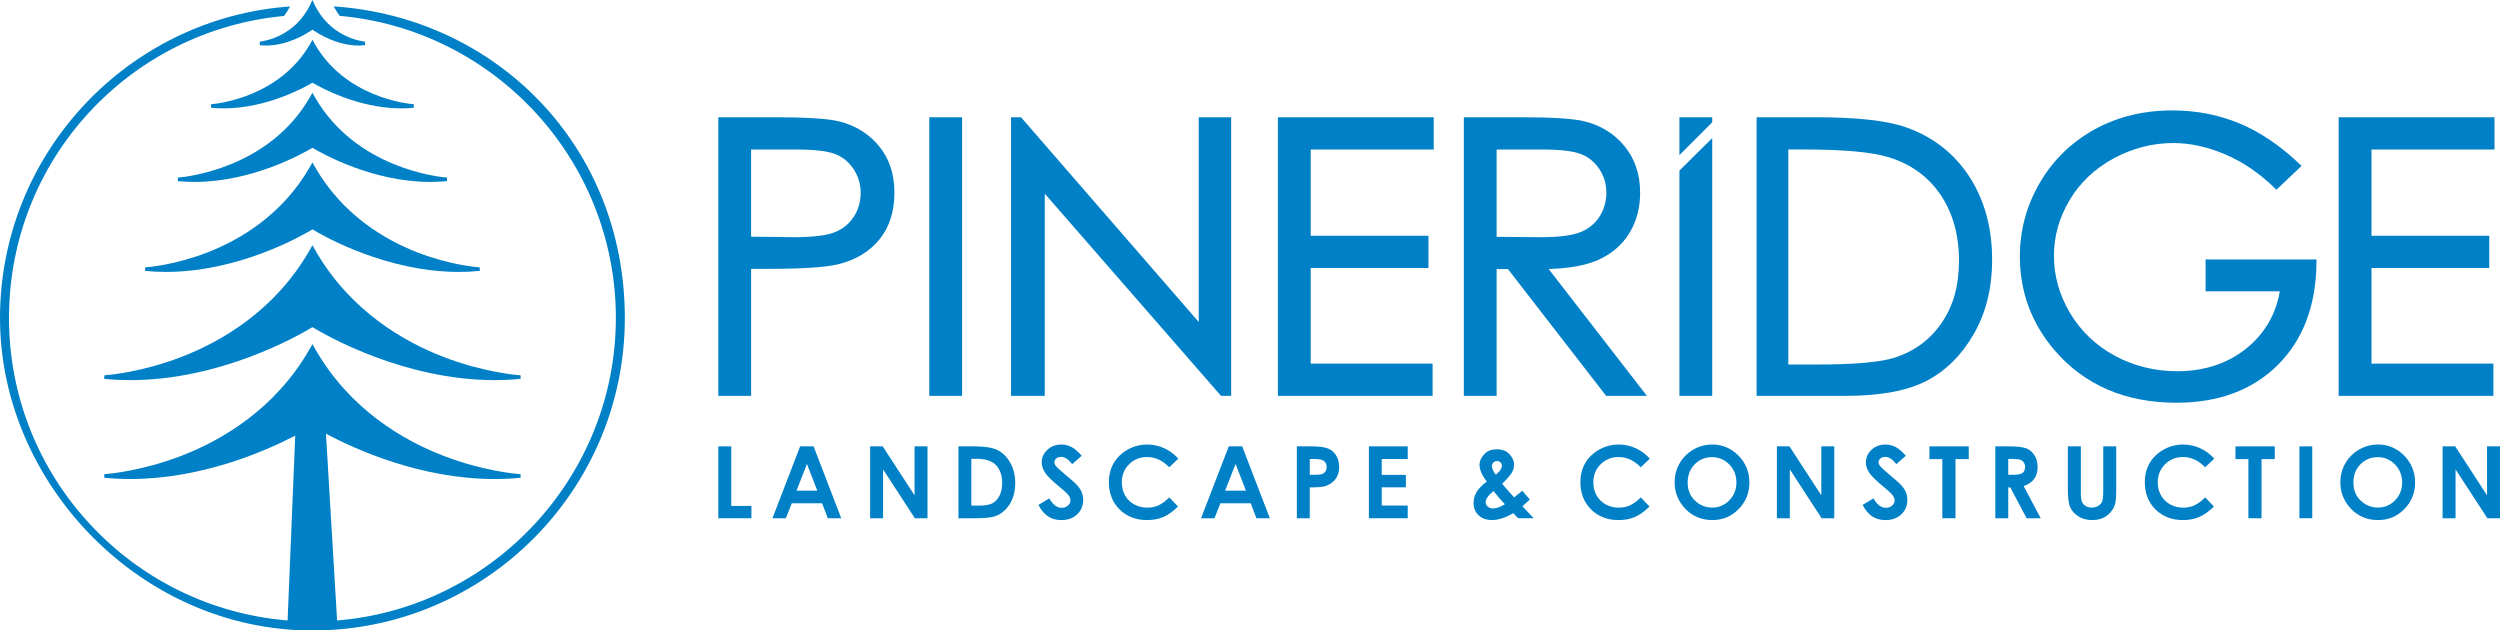
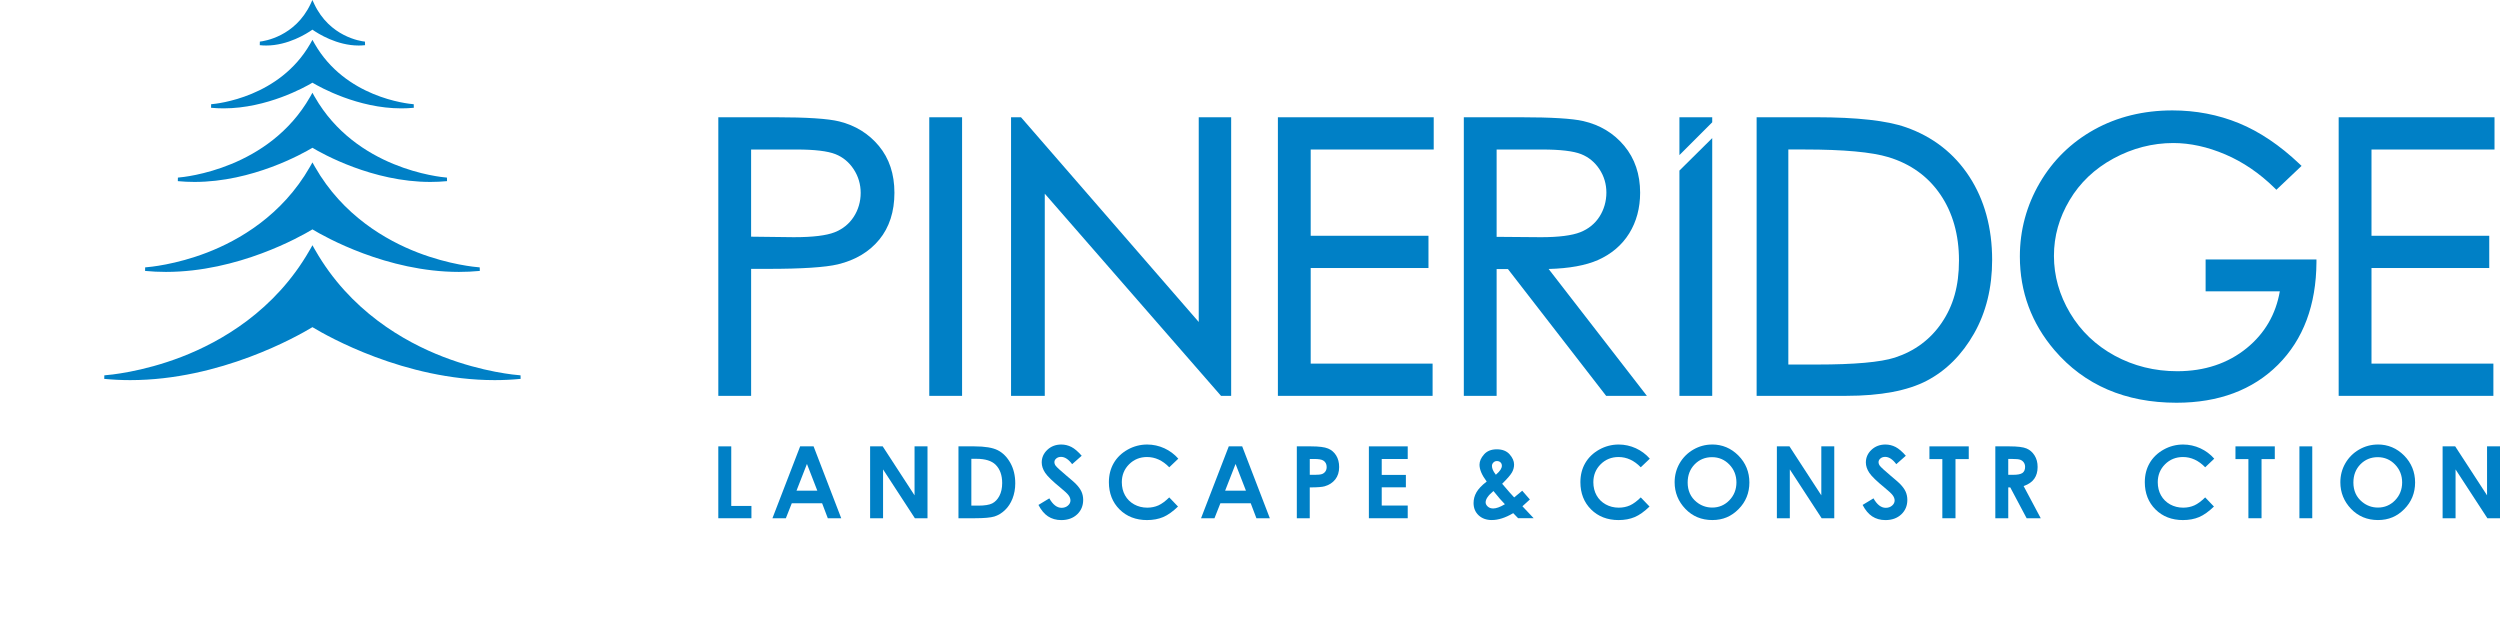
<svg xmlns="http://www.w3.org/2000/svg" id="Layer_1" data-name="Layer 1" viewBox="0 0 1383.96 349.02">
  <defs>
    <style>
      .cls-1 {
        fill: #0080c6;
        stroke-width: 0px;
      }
    </style>
  </defs>
  <g>
    <path class="cls-1" d="M174.13,24.14l-1.17-2.09-1.17,2.09c-16.96,29.68-51.36,33.27-54.91,33.56l-.04,1.96c2.26.22,4.58.33,6.92.33,24.04,0,45.07-11.76,49.04-14.12l.16-.1.16.1c3.97,2.36,25,14.12,49.04,14.12v.32s0-.32,0-.32c2.34,0,4.66-.11,6.92-.33l-.05-1.96c-3.55-.28-37.88-3.77-54.9-33.56Z" />
    <path class="cls-1" d="M174.23,53.63l-1.28-2.28-.84,1.51c-.06.11-.13.22-.19.34l-.25.43c-22.74,39.79-69.04,44.36-73.19,44.69l-.04,1.96c3.01.29,6.12.44,9.24.44,32.05,0,59.86-15.68,65.11-18.82l.16-.1.16.1c5.25,3.14,33.07,18.82,65.12,18.82h0c3.12,0,6.23-.15,9.24-.44l-.04-1.96c-4.15-.33-50.45-4.9-73.19-44.69Z" />
    <path class="cls-1" d="M231.24,139.8c-17.44-6.74-41.47-20.43-56.89-47.43l-1.39-2.46-1.39,2.46c-15.43,27-39.45,40.7-56.89,47.43-17.51,6.76-32.04,8.05-34.33,8.22l-.04,1.96c3.77.37,7.65.55,11.54.55,39.95,0,74.45-19.53,80.95-23.45l.16-.1.16.1c6.51,3.92,41.01,23.45,80.96,23.45v.32s0-.32,0-.32c3.88,0,7.76-.19,11.53-.55l-.04-1.96c-2.29-.17-16.83-1.47-34.33-8.22Z" />
    <path class="cls-1" d="M174.48,138.45l-.29-.51c-.13-.22-.26-.45-.39-.68l-.84-1.51-.84,1.51c-.1.19-.21.37-.31.55l-.38.64c-19.22,33.64-49.16,50.7-70.88,59.09-21.96,8.48-40.21,10.05-42.8,10.24l-.05,1.96c4.69.46,9.53.69,14.39.69,49.83,0,92.63-24.34,100.7-29.22l.16-.1.17.1c8.07,4.88,50.88,29.22,100.7,29.22v.32s0-.32,0-.32c4.85,0,9.69-.23,14.38-.69l-.04-1.96c-2.6-.19-20.8-1.76-42.72-10.21-21.75-8.39-51.72-25.45-70.96-59.12Z" />
    <path class="cls-1" d="M143.81,25.01c1.15.13,2.34.19,3.53.19,12.11,0,22.53-6.63,25.43-8.66l.18-.13.18.13c2.91,2.03,13.33,8.66,25.43,8.66,1.19,0,2.37-.07,3.53-.19l-.06-1.97c-2.44-.26-19.48-2.72-28.05-20.79l-1.04-2.26-1.04,2.26c-8.54,18.01-25.61,20.51-28.05,20.78l-.05,1.97Z" />
-     <path class="cls-1" d="M184.77,3.53c1,1.94,2.1,3.68,3.27,5.25,85.58,7.65,152.89,79.75,152.89,167.28s-68.06,160.45-154.32,167.42l-6.17-103.39c16,8.54,52.29,25.09,93.39,25.09v.32s0-.32,0-.32c4.85,0,9.69-.23,14.38-.7l-.04-1.96c-2.52-.18-20.84-1.76-42.8-10.24-21.72-8.38-51.66-25.44-70.88-59.09l-.28-.48c-.17-.28-.29-.5-.41-.72l-.84-1.51-.84,1.51c-.12.22-.25.44-.38.65-.11.18-.21.36-.31.54-19.22,33.65-49.16,50.71-70.88,59.09-21.97,8.48-40.28,10.06-42.8,10.24l-.05,1.96c4.7.46,9.53.7,14.38.7,39.43,0,74.44-15.23,91.35-24.01l-4.23,102.3C72.98,336.46,4.98,264.06,4.98,176.07S71.96,16.79,157.25,8.84c1.18-1.58,2.29-3.33,3.3-5.27C70.95,9.95,0,84.88,0,176.07s77.59,172.95,172.95,172.95,172.95-77.59,172.95-172.95S274.64,9.63,184.77,3.53Z" />
  </g>
  <g>
    <path class="cls-1" d="M486.78,132.62c5.55-6.79,8.36-15.5,8.36-25.89s-2.88-19.03-8.57-25.9c-5.67-6.84-13.06-11.41-21.97-13.61-6.13-1.53-18.01-2.31-35.31-2.31h-31.64v154.22h18.16v-70.29h9.26c18.8,0,31.85-.85,38.79-2.51,9.67-2.33,17.39-6.95,22.92-13.72ZM439.88,131.31l-24.08-.29v-48.25h25.19c9.96,0,17.19.86,21.48,2.56,4.17,1.65,7.57,4.47,10.13,8.39,2.56,3.93,3.86,8.33,3.86,13.06s-1.3,9.34-3.86,13.27c-2.55,3.92-6.11,6.79-10.58,8.54-4.59,1.8-12.04,2.71-22.13,2.71Z" />
    <rect class="cls-1" x="514.43" y="64.92" width="18.16" height="154.22" />
    <polygon class="cls-1" points="578.37 107.22 675.94 219.14 681.55 219.14 681.55 64.92 663.6 64.92 663.6 178.24 565.67 65.44 565.21 64.92 559.7 64.92 559.7 219.14 578.37 219.14 578.37 107.22" />
    <polygon class="cls-1" points="707.42 219.14 793.06 219.14 793.06 201.29 725.58 201.29 725.58 148.37 790.78 148.37 790.78 130.52 725.58 130.52 725.58 82.77 793.68 82.77 793.68 64.92 707.42 64.92 707.42 219.14" />
    <polygon class="cls-1" points="1380.3 201.29 1312.82 201.29 1312.82 148.37 1378.01 148.37 1378.01 130.52 1312.82 130.52 1312.82 82.77 1380.92 82.77 1380.92 64.92 1294.65 64.92 1294.65 219.14 1380.3 219.14 1380.3 201.29" />
    <path class="cls-1" d="M828.5,148.95h6.27l53.91,69.6.46.59h22.55l-54.4-70.24c11.39-.3,20.59-1.97,27.34-4.97,7.44-3.3,13.26-8.26,17.28-14.74,4-6.46,6.04-14.04,6.04-22.52,0-10.19-2.95-18.92-8.78-25.93-5.81-6.99-13.46-11.61-22.72-13.73-6.05-1.39-17.64-2.1-34.46-2.1h-31.64v154.22h18.16v-70.19ZM828.5,82.77h25.14c10.12,0,17.41.86,21.67,2.56,4.15,1.65,7.54,4.45,10.1,8.31,2.56,3.87,3.86,8.24,3.86,12.98s-1.29,9.37-3.82,13.31c-2.52,3.92-6.09,6.82-10.6,8.61-4.64,1.84-11.98,2.77-21.81,2.77l-24.53-.2v-48.34Z" />
    <path class="cls-1" d="M1055.05,70.45c-10.33-3.67-27.06-5.54-49.74-5.54h-32.87v154.22h49.62c19,0,34.02-2.83,44.64-8.4,10.66-5.59,19.44-14.37,26.1-26.09,6.65-11.69,10.02-25.39,10.02-40.73,0-17.76-4.25-33.29-12.63-46.15-8.41-12.9-20.23-22.1-35.15-27.32ZM1074.96,178.6c-6.28,9.29-15.04,15.8-26.03,19.37-7.9,2.54-22.37,3.83-43,3.83h-15.94v-119.04h9.16c21.46,0,37.05,1.43,46.31,4.25,12.21,3.71,21.86,10.66,28.68,20.66,6.85,10.03,10.32,22.32,10.32,36.51s-3.19,25.1-9.5,34.41Z" />
    <path class="cls-1" d="M1220.98,161.28h41.09c-2.2,12.73-8.35,23.3-18.29,31.41-10.43,8.5-23.38,12.81-38.5,12.81-12.49,0-24.14-2.9-34.62-8.6-10.46-5.7-18.77-13.63-24.7-23.59-5.93-9.96-8.93-20.6-8.93-31.64s2.9-21.14,8.63-30.82c5.72-9.68,13.91-17.46,24.34-23.12,10.45-5.67,21.6-8.55,33.14-8.55,9.27,0,18.94,2.12,28.74,6.3,9.81,4.19,18.97,10.42,27.23,18.54l1.05,1.04,13.95-13.22-1.17-1.11c-10.84-10.29-22.13-17.88-33.56-22.56-11.43-4.68-23.8-7.05-36.76-7.05-16.01,0-30.57,3.57-43.28,10.62-12.72,7.06-22.87,16.98-30.18,29.5-7.3,12.51-11,26.22-11,40.75,0,19.54,6.45,36.98,19.17,51.86,16.53,19.31,39.26,29.1,67.55,29.1,23.33,0,42.24-7.08,56.21-21.05,13.97-13.96,21.12-33.05,21.26-56.72v-1.54s-61.36,0-61.36,0v17.65Z" />
    <g>
      <polygon class="cls-1" points="404.81 247.1 397.64 247.1 397.64 286.89 415.98 286.89 415.98 280.08 404.81 280.08 404.81 247.1" />
      <path class="cls-1" d="M442.95,247.1l-15.34,39.79h7.43l3.28-8.3h16.79l3.15,8.3h7.43l-15.3-39.79h-7.43ZM440.94,271.61l5.77-14.78,5.74,14.78h-11.52Z" />
      <polygon class="cls-1" points="506.28 274.21 488.65 247.1 481.68 247.1 481.68 286.89 488.85 286.89 488.85 259.86 506.46 286.89 513.45 286.89 513.45 247.1 506.28 247.1 506.28 274.21" />
      <path class="cls-1" d="M552.37,249.25c-2.8-1.43-7.15-2.15-12.94-2.15h-8.84v39.79h8.97c5.17,0,8.85-.33,10.93-.97,2.07-.64,4.02-1.82,5.8-3.5,1.78-1.68,3.2-3.83,4.21-6.39,1.01-2.56,1.53-5.41,1.53-8.47,0-4.3-.92-8.11-2.73-11.33-1.81-3.21-4.14-5.56-6.93-6.98ZM553.25,274.52c-1.02,1.94-2.36,3.34-3.98,4.16-1.61.82-4.22,1.23-7.74,1.23h-3.81v-25.92h2.85c4.81,0,8.36,1.09,10.56,3.25,2.43,2.4,3.66,5.81,3.66,10.14,0,2.81-.52,5.21-1.54,7.13Z" />
      <path class="cls-1" d="M595.41,267.7c-.61-.62-2.39-2.18-5.31-4.62-3.17-2.69-5.03-4.39-5.66-5.21-.49-.65-.74-1.34-.74-2.07s.35-1.43,1.05-2.01c.68-.57,1.57-.87,2.63-.87,2.09,0,4.15,1.36,6.14,4.04l5.29-4.66c-2.03-2.33-3.94-3.96-5.67-4.85-1.77-.91-3.67-1.37-5.63-1.37-3.05,0-5.64.99-7.71,2.93-2.07,1.94-3.12,4.3-3.12,7.01,0,1.88.63,3.79,1.88,5.68,1.26,1.92,4.11,4.69,8.45,8.23,2.34,1.91,3.82,3.3,4.52,4.24.71.95,1.06,1.92,1.06,2.89,0,1.08-.48,2.04-1.43,2.85-.94.8-2.11,1.21-3.48,1.21-2.55,0-4.84-1.76-6.79-5.24l-6.02,3.64c1.47,2.85,3.25,4.98,5.28,6.32,2.08,1.37,4.56,2.07,7.36,2.07,3.59,0,6.54-1.06,8.77-3.16,2.22-2.09,3.35-4.79,3.35-8.01,0-1.65-.32-3.2-.95-4.59-.63-1.4-1.73-2.89-3.26-4.43Z" />
      <path class="cls-1" d="M634.96,253c4.54,0,8.68,1.91,12.32,5.68l5.01-4.77c-2.16-2.46-4.75-4.39-7.71-5.75-3.03-1.38-6.22-2.08-9.5-2.08-3.85,0-7.49.95-10.82,2.82-3.33,1.87-5.93,4.37-7.71,7.44-1.78,3.07-2.69,6.63-2.69,10.58,0,6.11,1.99,11.19,5.91,15.09,3.92,3.9,9.04,5.89,15.2,5.89,3.35,0,6.36-.56,8.97-1.67,2.55-1.08,5.31-3.04,8.18-5.82l-4.85-5.06c-2.15,2.11-4.16,3.59-5.97,4.41-1.87.84-3.96,1.27-6.21,1.27-2.64,0-5.08-.61-7.24-1.81-2.17-1.21-3.87-2.89-5.05-5.01-1.18-2.11-1.78-4.56-1.78-7.28,0-3.91,1.35-7.24,4.03-9.91,2.68-2.67,6.01-4.02,9.91-4.02Z" />
      <path class="cls-1" d="M680.23,247.1l-15.35,39.79h7.43l3.28-8.3h16.79l3.15,8.3h7.43l-15.3-39.79h-7.43ZM678.22,271.61l5.77-14.78,5.74,14.78h-11.51Z" />
      <path class="cls-1" d="M735.21,248.3c-1.91-.8-5.08-1.2-9.43-1.2h-7.88v39.79h7.16v-17.07h.25c3.87,0,6.57-.21,8.01-.62,2.46-.71,4.43-1.99,5.86-3.8,1.43-1.81,2.15-4.11,2.15-6.86,0-2.48-.55-4.63-1.65-6.4-1.09-1.77-2.6-3.06-4.48-3.85ZM733.73,260.97c-.46.67-1.1,1.16-1.89,1.46-.78.28-2.12.43-4.08.43h-2.69v-8.78h2.41c2.44,0,4.08.27,5.01.83,1.28.76,1.93,1.98,1.93,3.62,0,.95-.23,1.77-.69,2.44Z" />
      <polygon class="cls-1" points="757.79 286.89 779.29 286.89 779.29 279.86 764.9 279.86 764.9 269.77 778.27 269.77 778.27 262.9 764.9 262.9 764.9 254.1 779.29 254.1 779.29 247.1 757.79 247.1 757.79 286.89" />
      <path class="cls-1" d="M846.92,276.52l-4.24-4.86c-2.21,1.89-3.7,3.12-4.29,3.57l-.17.13-.15-.16c-.96-.96-3.09-3.39-6.35-7.22l-.15-.18.16-.16c2.76-2.72,4.55-4.81,5.31-6.19.75-1.36,1.13-2.8,1.13-4.29,0-1.88-.83-3.78-2.47-5.64-1.63-1.85-4.01-2.79-7.09-2.79s-5.41.95-7.07,2.82c-1.67,1.88-2.51,3.8-2.51,5.72,0,2.62,1.29,5.68,3.84,9.11l.15.2-.2.15c-2.58,1.99-4.43,3.95-5.49,5.81-1.06,1.85-1.59,3.85-1.59,5.93,0,2.75.93,5.03,2.78,6.78,1.85,1.75,4.32,2.64,7.32,2.64,3.57,0,7.5-1.25,11.68-3.72l.17-.1,2.72,2.81h8.61l-6.24-6.62,4.13-3.75ZM826.72,256.04c.53-.54,1.19-.81,1.95-.81.81,0,1.48.25,1.98.73.51.48.76,1.11.76,1.88,0,1.42-1.03,2.99-3.13,4.79l-.2.17-.16-.21c-1.33-1.71-2-3.28-2-4.65,0-.72.27-1.36.8-1.9ZM832.81,279.29c-2.47,1.45-4.57,2.19-6.23,2.19-1.19,0-2.19-.35-2.97-1.05-.79-.71-1.19-1.5-1.19-2.35,0-1.75,1.4-3.8,4.14-6.08l.2-.17.16.2c2.54,3.18,4.54,5.49,5.94,6.86l.23.23-.28.17Z" />
      <path class="cls-1" d="M895.98,253c4.54,0,8.69,1.91,12.32,5.68l5.01-4.77c-2.16-2.46-4.75-4.39-7.71-5.75-3.03-1.38-6.22-2.08-9.5-2.08-3.84,0-7.48.95-10.82,2.82-3.33,1.87-5.93,4.37-7.71,7.44-1.79,3.07-2.69,6.63-2.69,10.58,0,6.11,1.99,11.19,5.91,15.09,3.92,3.9,9.04,5.89,15.21,5.89,3.35,0,6.36-.56,8.97-1.67,2.56-1.08,5.31-3.04,8.18-5.82l-4.85-5.06c-2.15,2.11-4.15,3.59-5.97,4.41-1.87.84-3.96,1.27-6.21,1.27-2.64,0-5.08-.61-7.24-1.81-2.16-1.21-3.87-2.89-5.05-5.01-1.18-2.11-1.78-4.56-1.78-7.28,0-3.91,1.36-7.24,4.03-9.91,2.68-2.67,6.01-4.02,9.91-4.02Z" />
      <path class="cls-1" d="M947.82,246.08c-3.71,0-7.21.95-10.41,2.8-3.21,1.86-5.76,4.41-7.6,7.59-1.83,3.18-2.76,6.71-2.76,10.5,0,5.66,2,10.61,5.94,14.72,3.93,4.11,8.94,6.2,14.89,6.2s10.57-2.03,14.55-6.04c3.98-4,6-8.97,6-14.75s-2.04-10.86-6.08-14.92-8.93-6.12-14.53-6.12ZM957.35,276.96c-2.6,2.67-5.79,4.02-9.48,4.02-3.26,0-6.2-1.04-8.72-3.1-3.24-2.63-4.89-6.25-4.89-10.77,0-4.05,1.31-7.44,3.88-10.07,2.58-2.63,5.8-3.96,9.59-3.96s6.97,1.37,9.59,4.06c2.61,2.69,3.94,6.03,3.94,9.91s-1.32,7.23-3.91,9.9Z" />
      <polygon class="cls-1" points="1008.25 274.21 990.62 247.1 983.65 247.1 983.65 286.89 990.82 286.89 990.82 259.86 1008.43 286.89 1015.42 286.89 1015.42 247.1 1008.25 247.1 1008.25 274.21" />
      <path class="cls-1" d="M1051.64,267.7c-.63-.64-2.41-2.19-5.31-4.62-3.17-2.68-5.02-4.39-5.66-5.21-.49-.65-.74-1.35-.74-2.07s.35-1.43,1.05-2.01c.68-.57,1.57-.87,2.63-.87,2.09,0,4.15,1.36,6.14,4.04l5.28-4.66c-2.03-2.33-3.94-3.96-5.67-4.85-1.77-.91-3.67-1.37-5.63-1.37-3.04,0-5.64.99-7.71,2.93-2.07,1.94-3.11,4.3-3.11,7.01,0,1.88.63,3.79,1.88,5.68,1.26,1.92,4.11,4.69,8.46,8.23,2.34,1.91,3.82,3.3,4.52,4.24.71.95,1.07,1.92,1.07,2.89,0,1.07-.48,2.03-1.43,2.85-.94.8-2.11,1.21-3.49,1.21-2.56,0-4.84-1.76-6.79-5.24l-6.02,3.64c1.47,2.85,3.24,4.98,5.28,6.32,2.08,1.37,4.55,2.07,7.36,2.07,3.59,0,6.54-1.06,8.77-3.16,2.23-2.09,3.35-4.79,3.35-8.01,0-1.65-.32-3.2-.95-4.59-.63-1.4-1.73-2.89-3.25-4.43Z" />
      <polygon class="cls-1" points="1068.1 254.15 1075.25 254.15 1075.25 286.89 1082.53 286.89 1082.53 254.15 1089.87 254.15 1089.87 247.1 1068.1 247.1 1068.1 254.15" />
      <path class="cls-1" d="M1120.51,268.99c2.49-.89,4.39-2.22,5.62-3.95,1.23-1.73,1.86-3.91,1.86-6.5s-.57-4.62-1.69-6.41c-1.12-1.79-2.61-3.09-4.44-3.86-1.84-.78-5.01-1.17-9.41-1.17h-7.87v39.79h7.16v-17.07h1.11l9.06,17.07h7.81l-9.48-17.81.27-.1ZM1119.57,261.84c-.97.68-2.66,1.01-5.18,1.01h-2.66v-8.78h2.35c2.09,0,3.49.14,4.3.44.81.3,1.46.8,1.95,1.49.48.69.73,1.51.73,2.44,0,1.57-.5,2.71-1.49,3.4Z" />
-       <path class="cls-1" d="M1164.32,271.94c0,2.76-.19,4.59-.58,5.58-.39,1-1.11,1.84-2.13,2.49-1.01.64-2.23.97-3.63.97-1.32,0-2.46-.29-3.4-.87-.95-.59-1.64-1.38-2.05-2.35-.41-.97-.61-2.56-.61-4.86v-25.8h-7.19v23.77c0,4.74.46,8.15,1.37,10.12.91,1.97,2.44,3.62,4.55,4.93,2.11,1.31,4.63,1.98,7.5,1.98,2.18,0,4.12-.35,5.76-1.04,1.64-.69,3.11-1.76,4.36-3.18,1.25-1.42,2.12-2.92,2.56-4.45.45-1.54.68-4.36.68-8.37v-23.77h-7.19v24.84Z" />
      <path class="cls-1" d="M1208.44,253c4.54,0,8.68,1.91,12.32,5.68l5.01-4.77c-2.16-2.46-4.76-4.39-7.72-5.75-3.03-1.38-6.22-2.08-9.5-2.08-3.84,0-7.48.95-10.82,2.82-3.33,1.87-5.93,4.37-7.71,7.44-1.79,3.07-2.69,6.63-2.69,10.58,0,6.11,1.99,11.19,5.91,15.09,3.92,3.9,9.04,5.89,15.21,5.89,3.34,0,6.36-.56,8.97-1.67,2.55-1.08,5.31-3.04,8.18-5.82l-4.85-5.06c-2.15,2.11-4.16,3.59-5.97,4.41-1.87.84-3.96,1.27-6.21,1.27-2.64,0-5.08-.61-7.24-1.81-2.16-1.21-3.86-2.89-5.05-5.01-1.18-2.11-1.78-4.56-1.78-7.28,0-3.9,1.36-7.24,4.03-9.91,2.68-2.67,6.01-4.02,9.91-4.02Z" />
      <polygon class="cls-1" points="1237.52 254.15 1244.68 254.15 1244.68 286.89 1251.95 286.89 1251.95 254.15 1259.29 254.15 1259.29 247.1 1237.52 247.1 1237.52 254.15" />
      <rect class="cls-1" x="1272.92" y="247.1" width="7.11" height="39.79" />
      <path class="cls-1" d="M1316.35,246.08c-3.7,0-7.21.95-10.41,2.8-3.21,1.86-5.77,4.42-7.6,7.59-1.83,3.18-2.76,6.71-2.76,10.5,0,5.66,2,10.62,5.93,14.72,3.94,4.11,8.95,6.2,14.89,6.2s10.58-2.03,14.56-6.04c3.98-4,6-8.97,6-14.75s-2.05-10.86-6.08-14.92c-4.04-4.06-8.92-6.12-14.53-6.12ZM1325.88,276.96c-2.6,2.67-5.79,4.02-9.48,4.02-3.26,0-6.19-1.04-8.71-3.1-3.25-2.63-4.89-6.25-4.89-10.77,0-4.05,1.31-7.44,3.88-10.07,2.58-2.63,5.81-3.96,9.59-3.96s6.97,1.37,9.58,4.06c2.61,2.69,3.94,6.03,3.94,9.91s-1.31,7.23-3.91,9.9Z" />
      <polygon class="cls-1" points="1376.79 247.1 1376.79 274.21 1359.16 247.1 1352.19 247.1 1352.19 286.89 1359.36 286.89 1359.36 259.86 1376.97 286.89 1383.96 286.89 1383.96 247.1 1376.79 247.1" />
    </g>
    <polygon class="cls-1" points="947.86 67.7 947.86 64.92 929.7 64.92 929.7 85.86 947.86 67.7" />
    <polygon class="cls-1" points="929.7 94.43 929.7 219.14 947.86 219.14 947.86 76.45 929.7 94.43" />
  </g>
</svg>